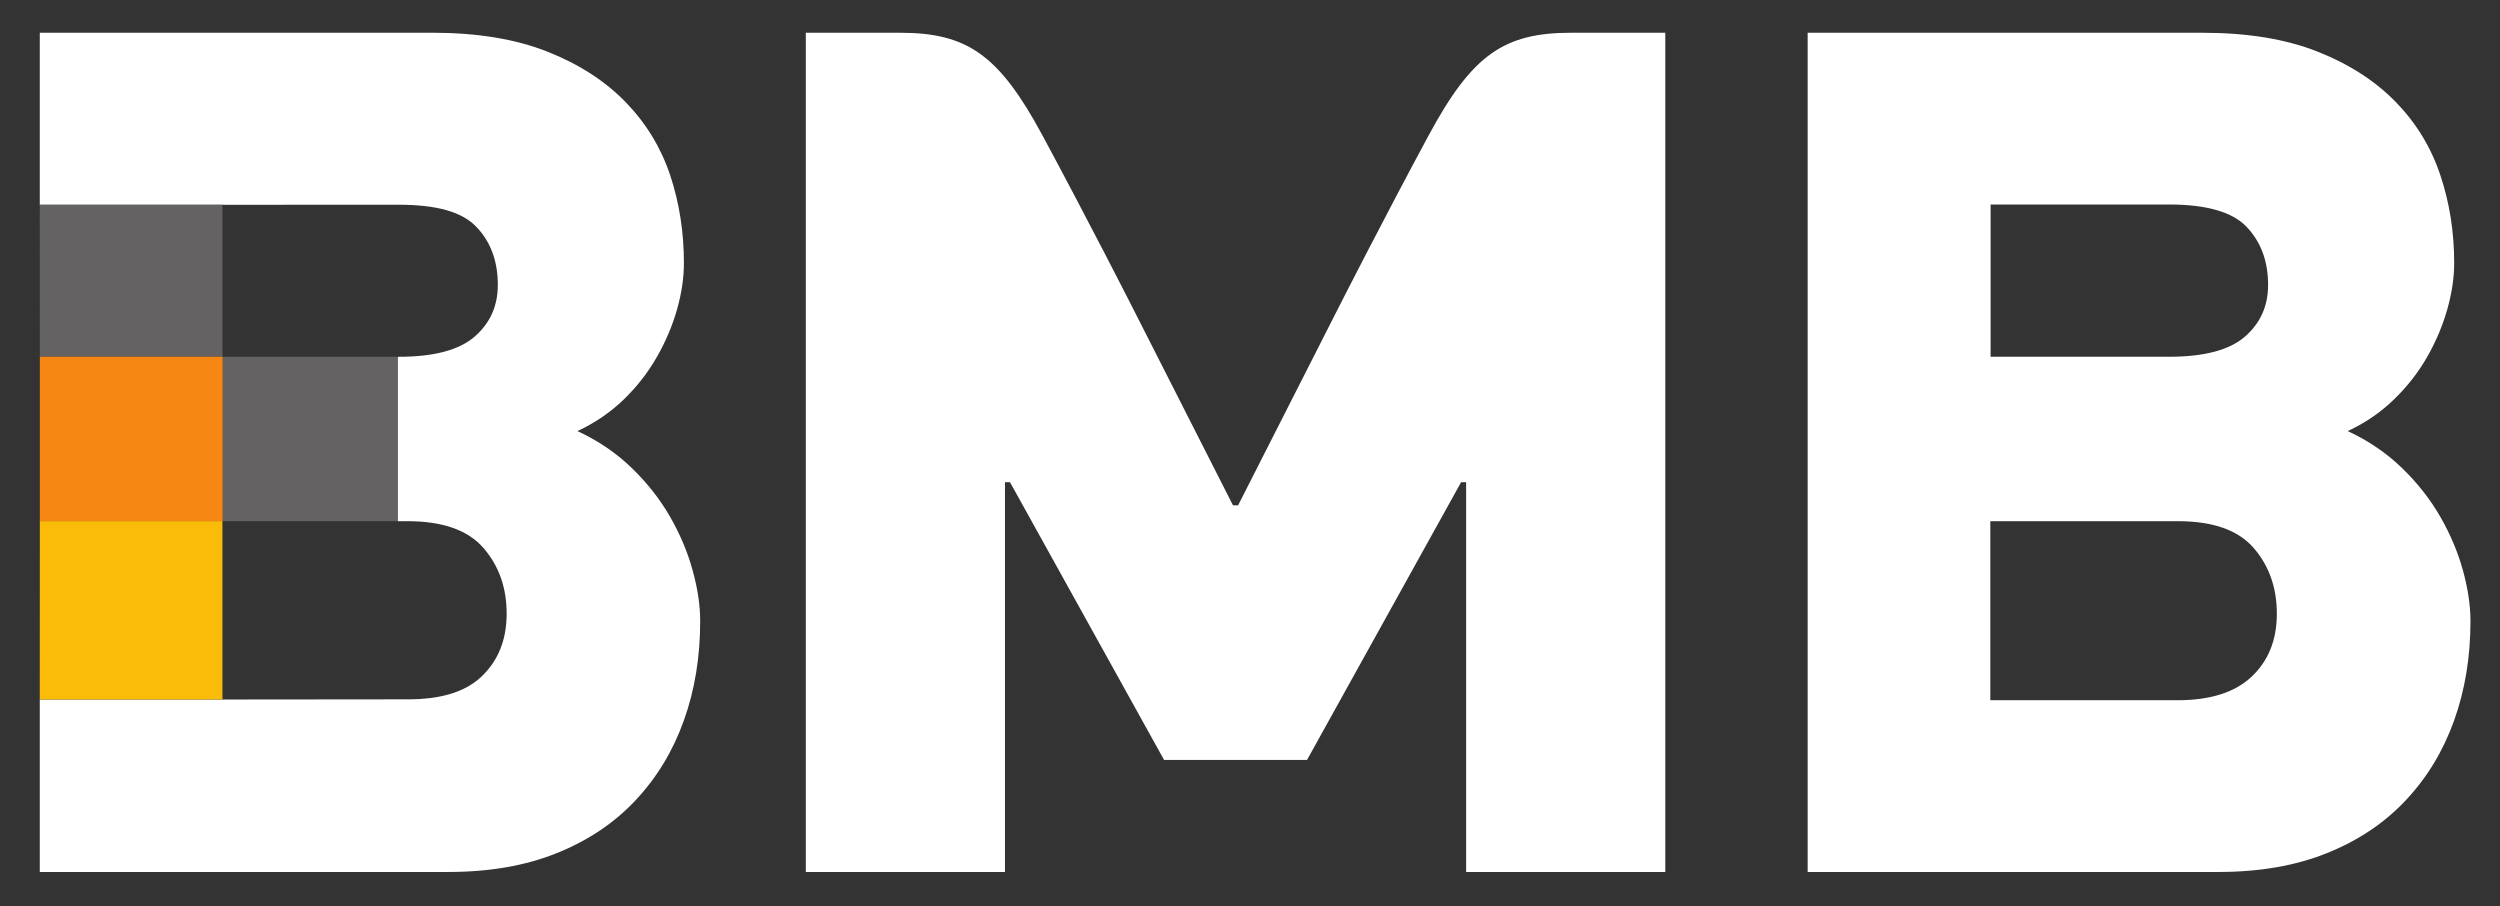
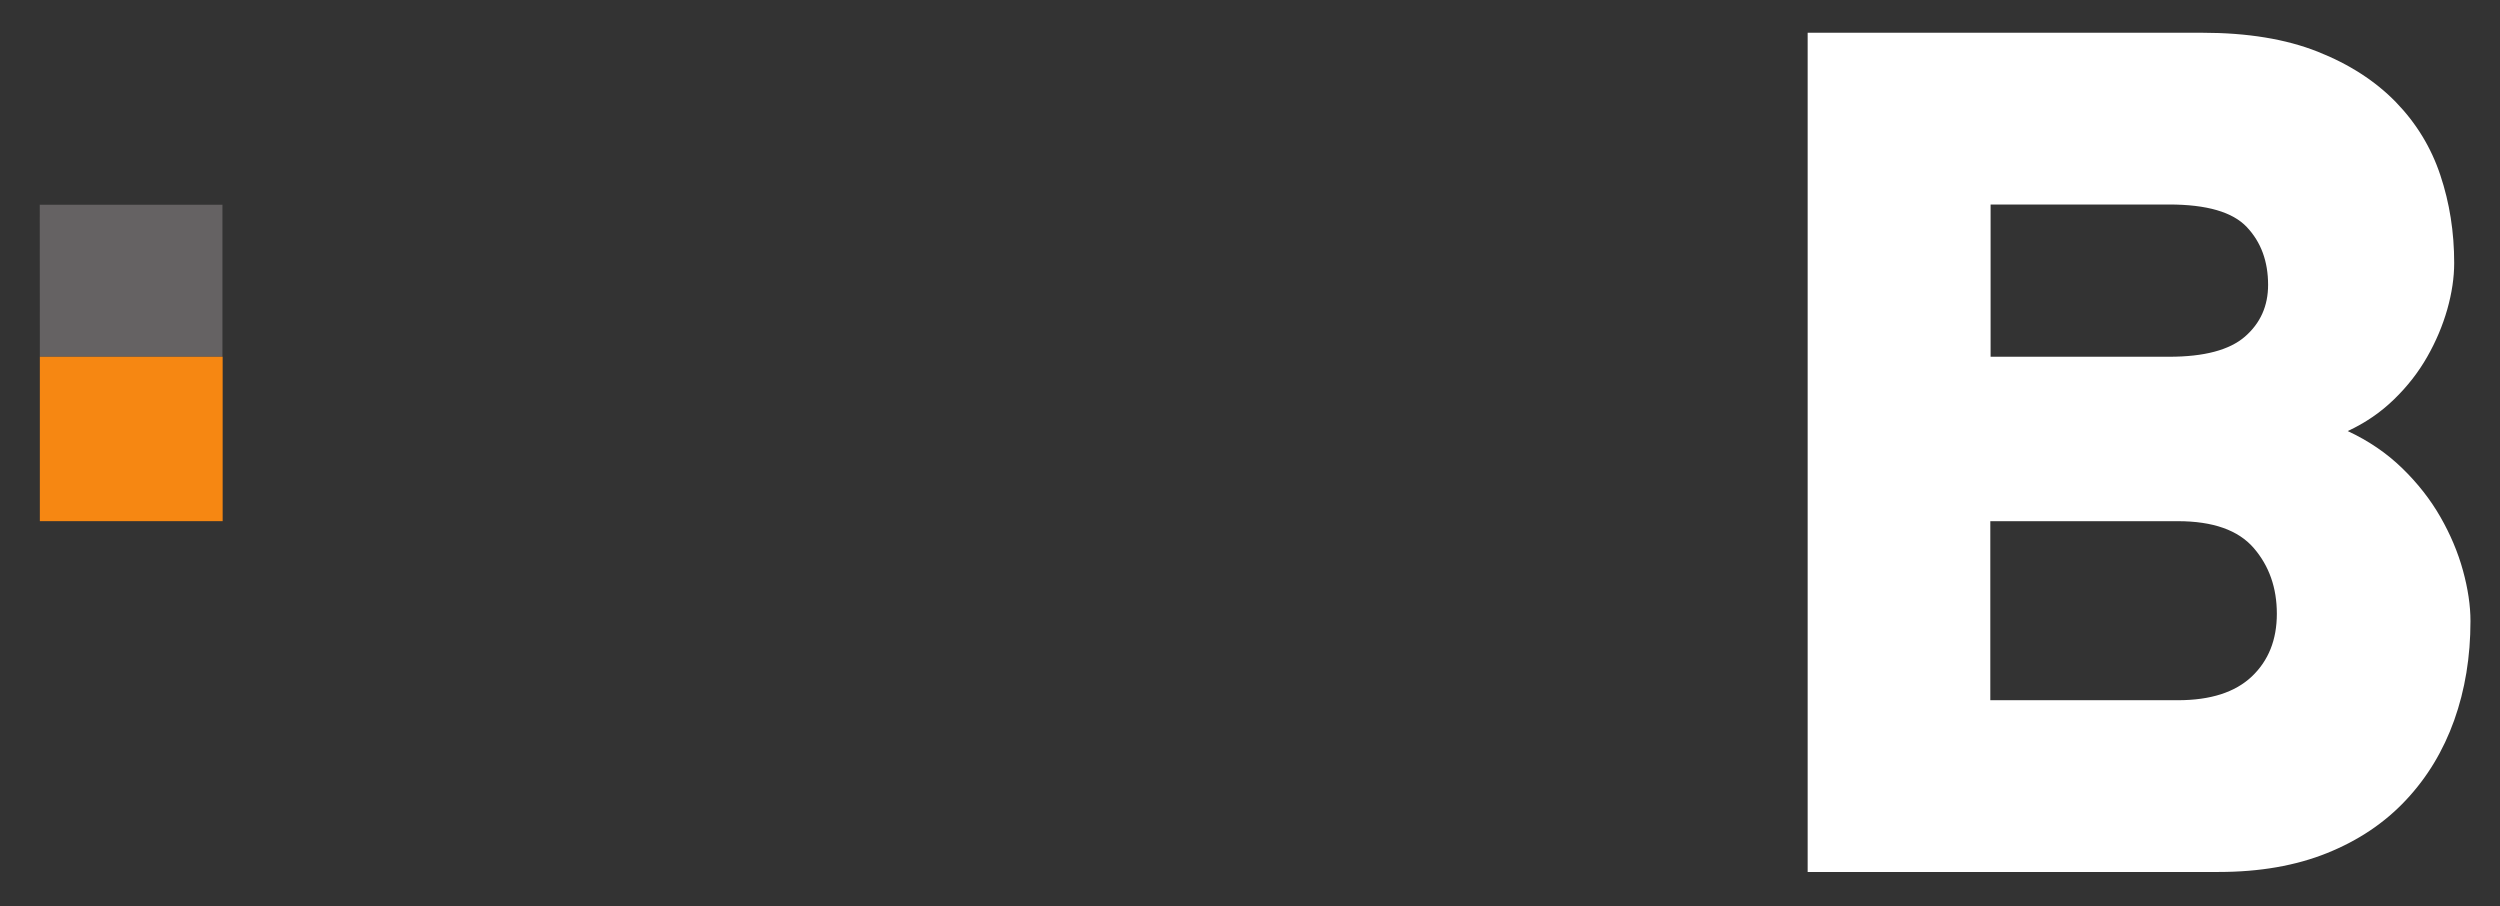
<svg xmlns="http://www.w3.org/2000/svg" width="80" height="29" viewBox="0 0 80 29" fill="none">
  <rect x="0" y="0" width="80" height="29" fill="#333333" stroke="none" />
-   <path d="M50.277 1.048C48.136 1.048 47.114 1.742 45.725 4.317C44.271 7.013 42.866 9.779 42.866 9.779L39.619 16.171H39.607H39.467H39.456L36.209 9.779C36.209 9.779 34.803 7.013 33.35 4.317C31.96 1.742 30.939 1.048 28.798 1.048C26.657 1.048 25.786 1.048 25.786 1.048V27.903H32.159V15.431H32.32L37.25 24.317H41.825L46.755 15.431H46.916V27.903H53.289V1.048C53.289 1.048 52.418 1.048 50.277 1.048Z" fill="white" />
-   <path d="M22.406 19.875C22.406 21.017 22.234 22.078 21.885 23.052C21.537 24.026 21.023 24.878 20.343 25.603C19.663 26.332 18.82 26.897 17.817 27.3C16.815 27.703 15.66 27.903 14.348 27.903H1.273V22.384H7.954L13.043 22.379C14.088 22.379 14.876 22.155 15.409 21.649C15.943 21.142 16.213 20.471 16.213 19.639C16.213 18.807 15.966 18.107 15.471 17.536C14.977 16.965 14.166 16.678 13.043 16.678H12.725V11.417H12.764C13.886 11.417 14.694 11.201 15.188 10.772C15.683 10.343 15.93 9.791 15.93 9.117C15.93 8.362 15.706 7.746 15.25 7.266C14.794 6.785 13.998 6.551 12.742 6.551L7.954 6.553H1.273V1.047H13.828C15.273 1.047 16.5 1.25 17.518 1.653C18.534 2.056 19.367 2.595 20.021 3.269C20.678 3.947 21.15 4.724 21.446 5.608C21.739 6.492 21.885 7.427 21.885 8.414C21.885 8.882 21.814 9.375 21.667 9.895C21.518 10.417 21.306 10.924 21.023 11.417C20.743 11.911 20.389 12.366 19.962 12.782C19.533 13.195 19.041 13.533 18.478 13.794C19.145 14.104 19.728 14.501 20.223 14.982C20.717 15.462 21.124 15.981 21.446 16.543C21.765 17.101 22.006 17.672 22.165 18.256C22.328 18.839 22.406 19.381 22.406 19.875Z" fill="white" />
  <path d="M7.118 6.551H1.272L1.275 11.416H7.118V6.551Z" fill="#656263" />
-   <path d="M12.724 11.417V16.678H7.124V11.417H12.724Z" fill="#656263" />
  <path d="M7.125 16.677V11.416H1.275V16.677H7.125Z" fill="#F68712" />
-   <path d="M1.275 16.677L1.272 22.383H7.118V16.677H7.125V16.677H1.275Z" fill="#FBBC09" />
  <path d="M72.058 21.648C71.523 22.154 70.735 22.407 69.692 22.407H63.69V22.383V16.678H69.136H69.692C70.815 16.678 71.623 16.964 72.118 17.535C72.612 18.107 72.859 18.809 72.859 19.64C72.859 20.472 72.592 21.141 72.058 21.648ZM63.699 6.552V6.544H69.412C70.615 6.544 71.443 6.784 71.897 7.265C72.352 7.746 72.579 8.363 72.579 9.116C72.579 9.792 72.331 10.344 71.837 10.773C71.342 11.201 70.535 11.416 69.412 11.416H69.136H63.699V6.552ZM78.815 18.257C78.654 17.672 78.413 17.101 78.092 16.541C77.772 15.983 77.365 15.463 76.871 14.983C76.375 14.501 75.794 14.105 75.127 13.794C75.688 13.534 76.181 13.196 76.609 12.78C77.037 12.365 77.391 11.91 77.672 11.416C77.953 10.923 78.166 10.416 78.314 9.896C78.46 9.377 78.534 8.882 78.534 8.415C78.534 7.427 78.387 6.492 78.092 5.609C77.799 4.726 77.325 3.946 76.67 3.27C76.014 2.595 75.18 2.055 74.165 1.653C73.148 1.25 71.919 1.048 70.476 1.048H57.845V27.903H70.997C72.306 27.903 73.463 27.702 74.465 27.299C75.467 26.896 76.309 26.331 76.99 25.603C77.672 24.877 78.185 24.025 78.534 23.05C78.881 22.076 79.055 21.018 79.055 19.874C79.055 19.381 78.975 18.841 78.815 18.257Z" fill="white" />
</svg>